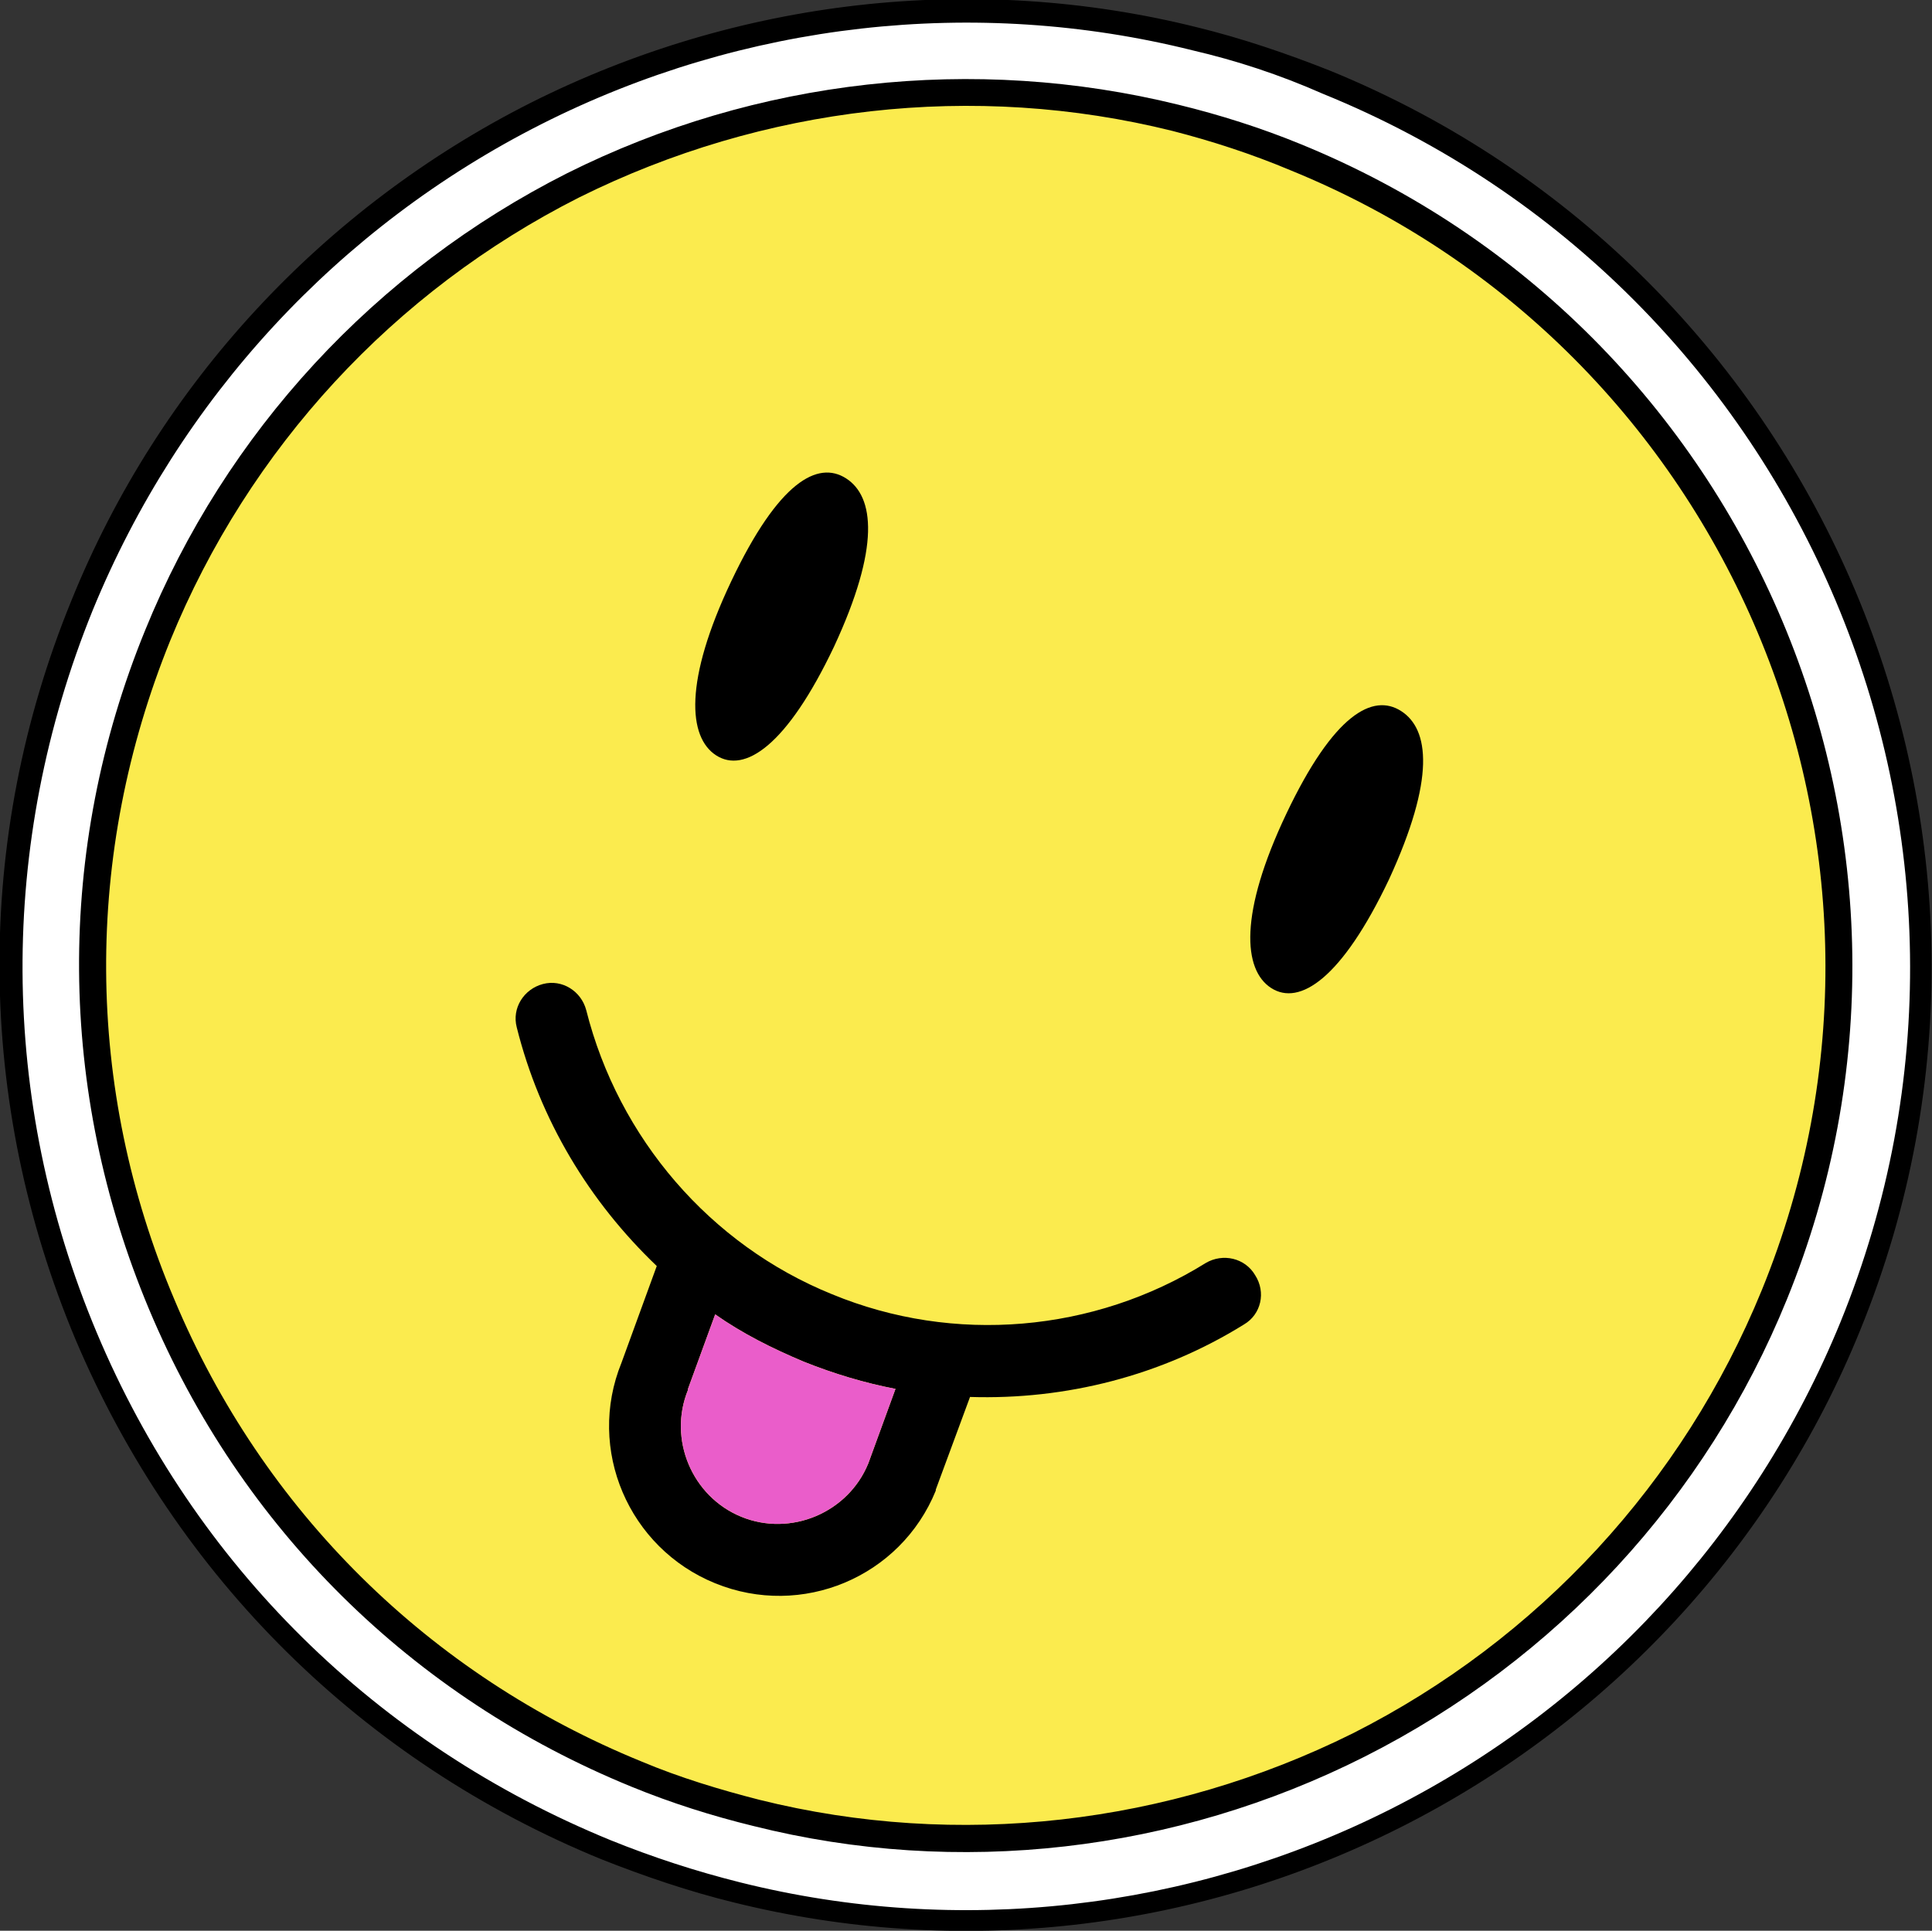
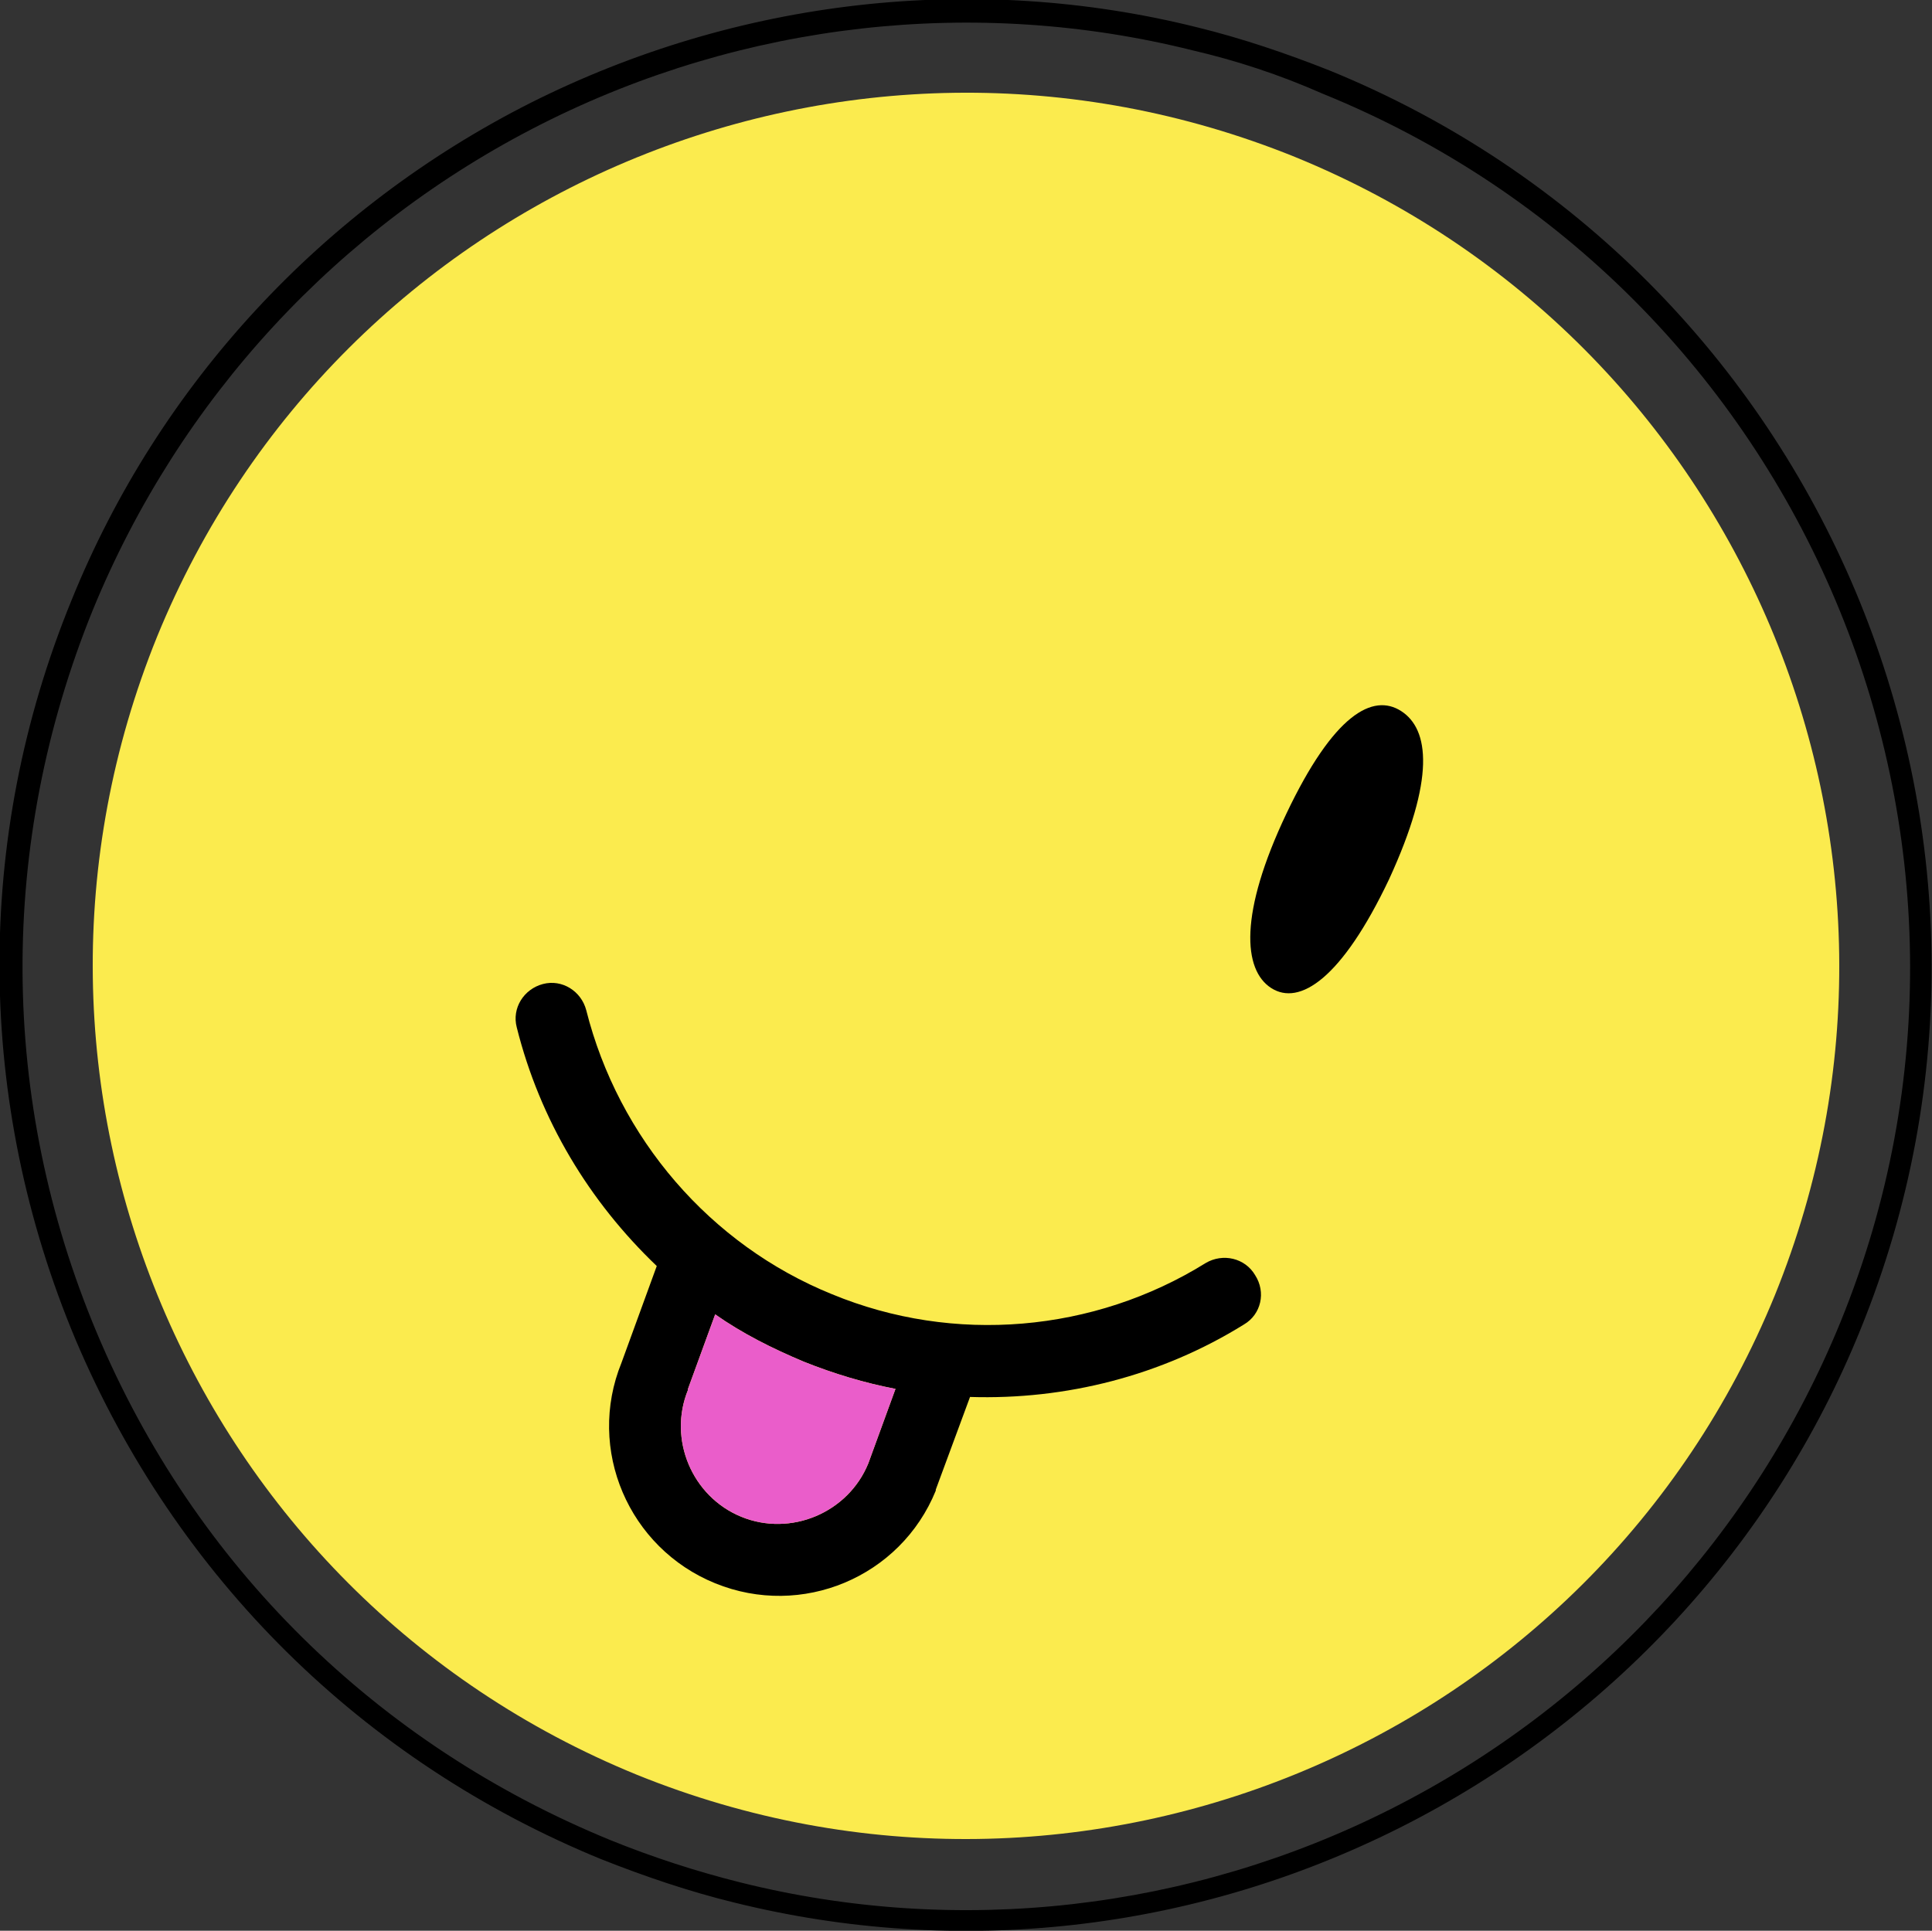
<svg xmlns="http://www.w3.org/2000/svg" version="1.1" id="Capa_1" x="0px" y="0px" width="191.8px" height="191.7px" viewBox="0 0 191.8 191.7" style="enable-background:new 0 0 191.8 191.7;" xml:space="preserve">
  <rect x="0" y="0" width="191.8" height="191.7" fill="#333333" stroke="none" />
  <style type="text/css">
	.st0{fill:#FFFFFF;}
	.st1{fill:#FBEB4E;}
	.st2{fill:#EA5DCA;}
</style>
  <g>
    <g>
-       <path class="st0" d="M131.7,8.1c-4.2-1.7-8.6-3.2-13-4.2c-21.9-5.4-45.1-2.8-65.4,7.4C32.8,21.5,16.8,38.9,8.2,60.1    c-9.5,23.4-9.4,49.2,0.4,72.5c9.8,23.3,28.1,41.4,51.6,51c4.2,1.7,8.6,3.2,13,4.2c21.9,5.4,45.1,2.8,65.4-7.4    c20.5-10.3,36.5-27.6,45.1-48.9C203.4,83.2,180,27.8,131.7,8.1z M75.9,177.1c-3.9-1-7.8-2.2-11.5-3.8c-20.7-8.4-36.9-24.4-45.5-45    c-8.7-20.6-8.8-43.3-0.4-64c7.6-18.7,21.8-34.1,39.8-43.2c17.9-9,38.4-11.3,57.7-6.5c3.9,1,7.8,2.2,11.5,3.8    c42.7,17.4,63.3,66.3,45.9,109c-7.6,18.7-21.8,34.1-39.8,43.2C115.7,179.6,95.2,181.9,75.9,177.1z" />
      <path d="M72.9,188.9c-4.5-1.1-8.9-2.6-13.2-4.3c-23.7-9.7-42.2-28-52.2-51.6c-9.9-23.6-10.1-49.7-0.4-73.4    c8.7-21.5,25-39,45.6-49.4c20.5-10.3,44-13,66.1-7.5c4.5,1.1,8.9,2.6,13.2,4.3C181,27,204.6,83.1,184.7,132    c-8.7,21.5-25,39-45.6,49.4C118.5,191.8,95.1,194.4,72.9,188.9z M118.4,5c-21.6-5.4-44.6-2.8-64.6,7.3    c-20.2,10.2-36,27.3-44.6,48.3c-9.4,23.2-9.3,48.6,0.4,71.7c9.7,23.1,27.8,40.9,51,50.4c4.2,1.7,8.5,3.1,12.9,4.2    c21.6,5.4,44.6,2.8,64.6-7.3c20.2-10.2,36-27.3,44.6-48.3c19.5-47.8-3.6-102.6-51.4-122C127,7.4,122.7,6,118.4,5z M75.6,178.2    c-3.9-1-7.9-2.3-11.7-3.8c-21-8.5-37.4-24.7-46.1-45.6C9,107.9,8.9,84.9,17.4,63.9c7.7-19,22.1-34.5,40.4-43.7    c18.1-9.1,38.9-11.5,58.5-6.6c3.9,1,7.9,2.3,11.7,3.8c20.9,8.5,37.3,24.7,46.1,45.6c8.8,20.9,8.9,43.9,0.4,64.9    c-7.7,19-22.1,34.5-40.4,43.7C115.9,180.7,95.2,183,75.6,178.2z M115.7,15.7c-19.1-4.7-39.3-2.4-56.9,6.4    c-17.8,9-31.8,24.1-39.3,42.6c-8.3,20.4-8.2,42.9,0.4,63.2c8.6,20.3,24.5,36.1,44.9,44.4c3.7,1.5,7.5,2.8,11.4,3.7    c19.1,4.7,39.3,2.4,56.9-6.4c17.8-9,31.8-24.1,39.3-42.6c8.3-20.4,8.2-42.8-0.4-63.2c-8.6-20.3-24.5-36.1-44.9-44.4    C123.4,17.9,119.5,16.7,115.7,15.7z" />
    </g>
    <g>
      <path class="st1" d="M176.2,128.6c-18.1,44.3-68.6,65.6-113,47.6c-44.3-18.1-65.6-68.6-47.6-113c18.1-44.3,68.6-65.6,113-47.6    C172.9,33.7,194.2,84.2,176.2,128.6z" />
-       <path d="M74.8,181.3c-4.1-1-8.2-2.3-12.1-3.9c-21.8-8.9-38.8-25.7-47.9-47.4c-9.1-21.7-9.3-45.6-0.4-67.4    c8-19.7,22.9-35.8,41.9-45.4C75.1,7.8,96.7,5.4,117,10.4c4.1,1,8.2,2.3,12.1,3.9c44.9,18.3,66.6,69.8,48.3,114.7    c-8,19.7-22.9,35.8-41.9,45.4C116.7,183.9,95.1,186.4,74.8,181.3z M116.4,13c-19.7-4.9-40.6-2.5-58.9,6.6    c-18.4,9.3-32.8,24.9-40.6,44C8.3,84.8,8.4,108,17.3,129c8.8,21,25.3,37.3,46.4,45.9c3.8,1.6,7.8,2.8,11.7,3.8    c19.7,4.9,40.6,2.5,58.9-6.6c18.4-9.3,32.8-24.9,40.6-44c17.8-43.6-3.3-93.5-46.8-111.2C124.3,15.3,120.3,14,116.4,13z" />
-       <path d="M82.8,64.2c-4.7,9.9-8.9,12.6-11.7,10.8c-2.8-1.8-3.2-7.4,1.5-17.3c4.7-9.9,8.6-12,11.4-10.2    C86.8,49.3,87.4,54.3,82.8,64.2z" />
      <path d="M137.9,87.3c-4.7,9.9-8.9,12.6-11.7,10.8c-2.8-1.8-3.2-7.4,1.5-17.3c4.7-9.9,8.6-12,11.4-10.2    C141.9,72.4,142.5,77.3,137.9,87.3z" />
      <path d="M124.6,126.6c-1-1.7-3.2-2.2-4.9-1.2c-11.1,6.9-25,8.1-37.1,3.1c-12.1-4.9-21.2-15.5-24.4-28.2c-0.5-1.9-2.4-3.1-4.3-2.6    c-1.9,0.5-3.1,2.4-2.6,4.3c2.3,9.2,7.2,17.3,13.9,23.7l-3.5,9.6c-3.5,8.6,0.7,18.4,9.3,21.9c8.6,3.5,18.4-0.6,21.9-9.2    c0,0,0-0.1,0-0.1l3.4-9.2c9.5,0.3,19-2.1,27.2-7.2C125.2,130.5,125.7,128.3,124.6,126.6z M86.2,145.3c-2,4.9-7.7,7.3-12.6,5.3    c-4.9-2-7.3-7.7-5.3-12.6c0,0,0-0.1,0-0.1l2.7-7.4c2.7,1.9,5.7,3.4,8.8,4.7c3,1.2,6,2.1,9.1,2.7L86.2,145.3z" />
      <path class="st2" d="M86.2,145.3c-2,4.9-7.7,7.3-12.6,5.3c-4.9-2-7.3-7.7-5.3-12.6c0,0,0-0.1,0-0.1l2.7-7.4    c2.7,1.9,5.7,3.4,8.8,4.7c3,1.2,6,2.1,9.1,2.7L86.2,145.3z" />
    </g>
  </g>
</svg>